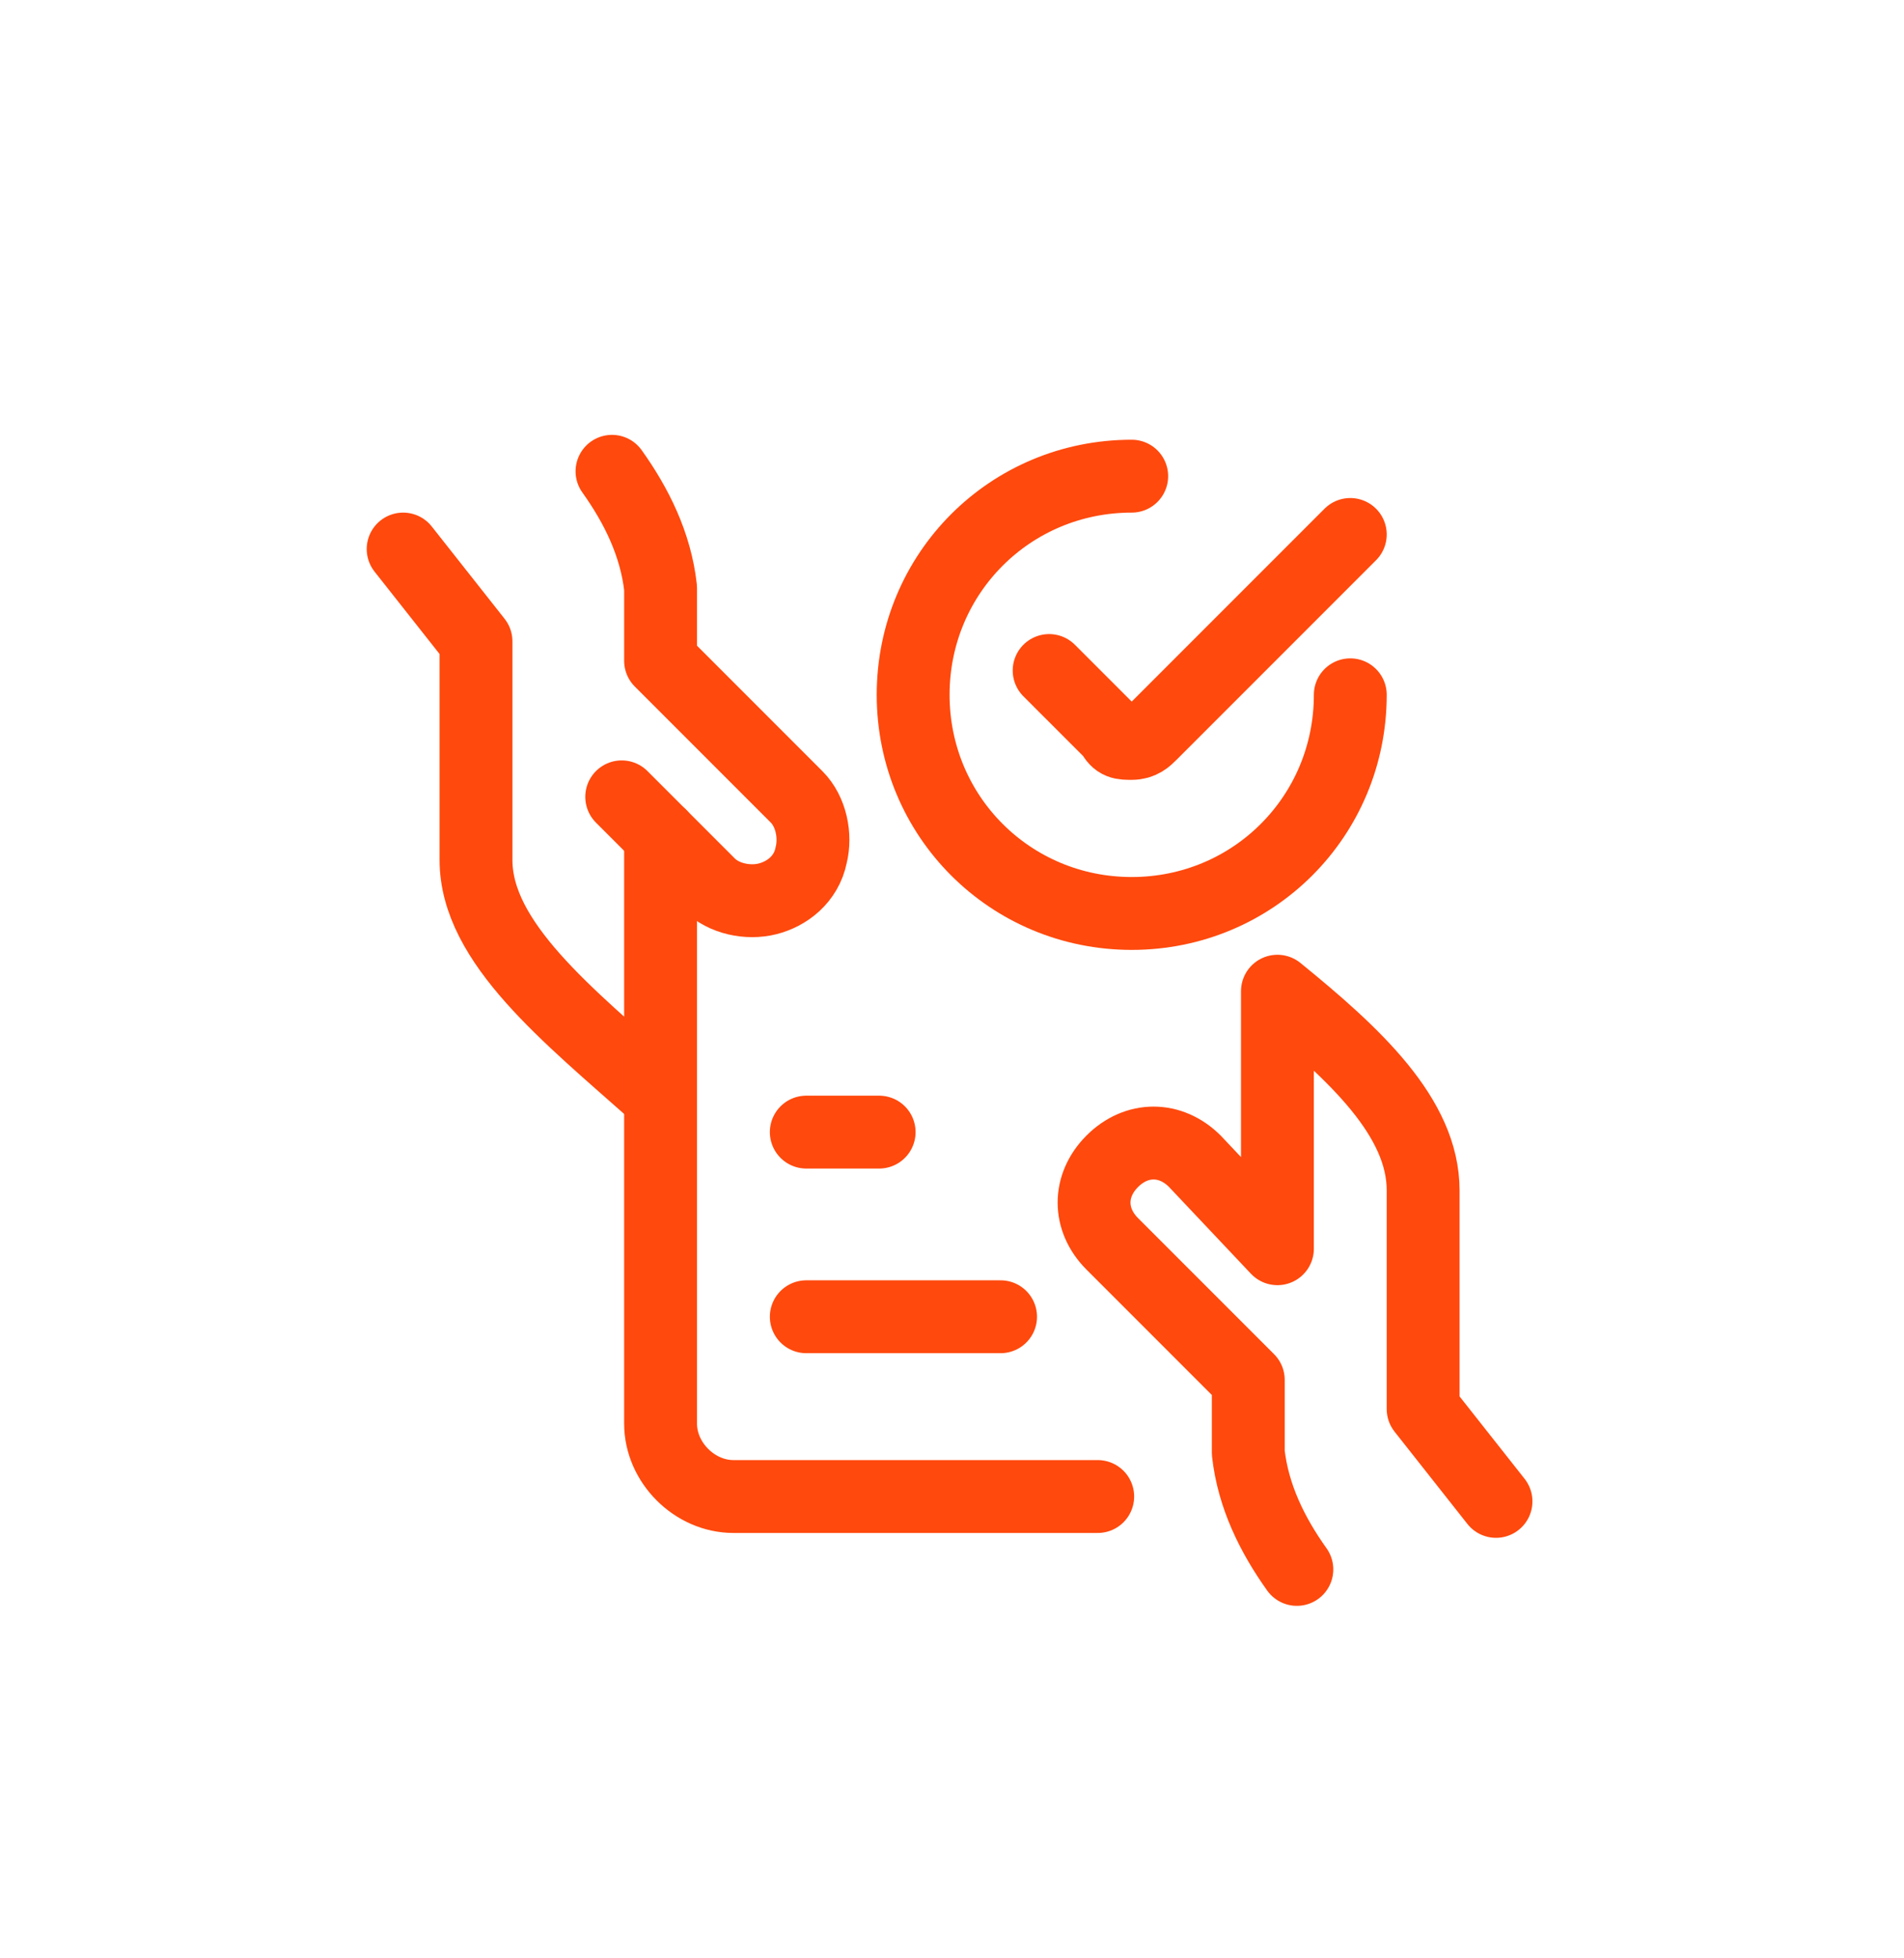
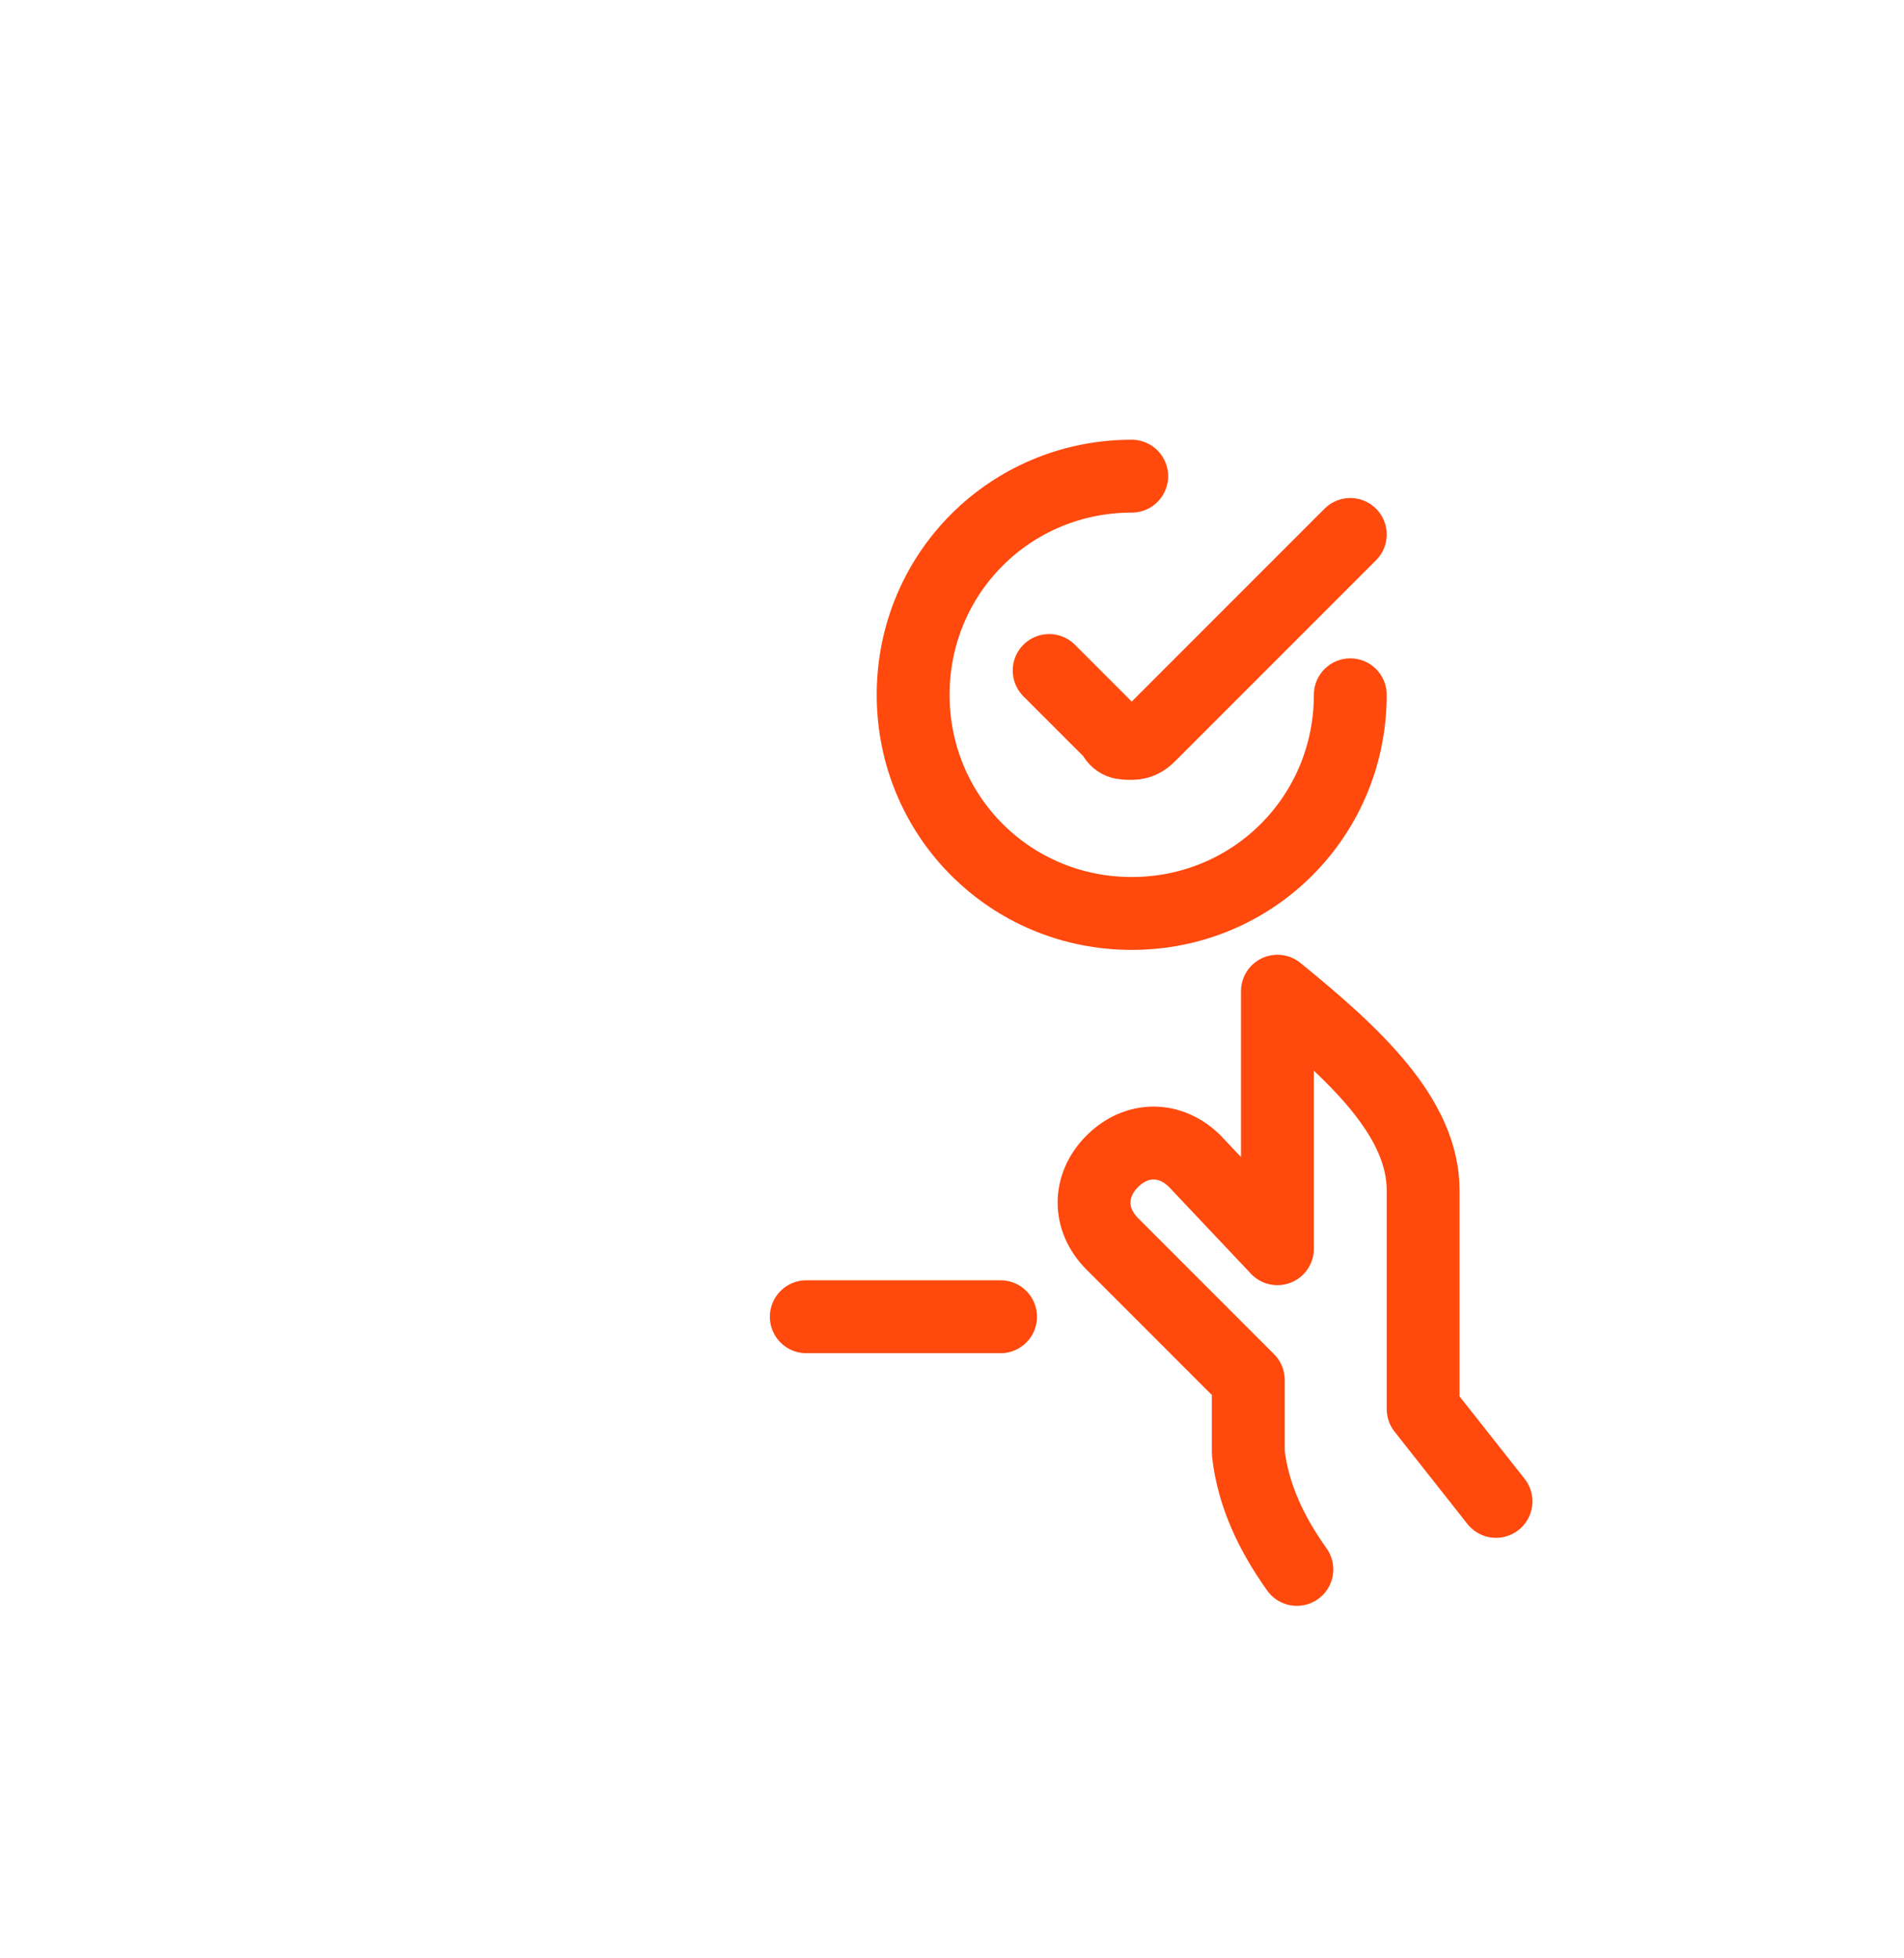
<svg xmlns="http://www.w3.org/2000/svg" id="Icons" version="1.1" viewBox="0 0 39.2 40.3">
  <defs fill="#ff490d000">
    <style>
      .st0 {
        fill: none;
        stroke: #ff490d;
        stroke-linecap: round;
        stroke-linejoin: round;
        stroke-width: 1.5px;
      }
    </style>
  </defs>
  <g id="Business-Products__x2F__Business-Deals__x2F__business-contract-approve">
    <g id="Group_30">
      <g id="business-contract-approve">
-         <path id="Shape_160" class="st0" d="M8.3,11.3l1.5,1.9v4.5c0,1.7,1.9,3.2,3.7,4.8" fill="#ff490d000" />
-         <path id="Shape_161" class="st0" d="M12.8,16.4l1.8,1.8c.3.3.8.4,1.2.3s.8-.4.9-.9c.1-.4,0-.9-.3-1.2l-2.8-2.8v-1.5c-.1-.9-.5-1.7-1-2.4" fill="#ff490d000" />
-         <path id="Shape_162" class="st0" d="M13.6,17.2v12.1c0,.8.7,1.5,1.5,1.5h7.5" fill="#ff490d000" />
        <path id="Shape_163" class="st0" d="M30.8,30.9l-1.5-1.9v-4.5c0-1.5-1.4-2.8-3-4.1v5.3l-1.7-1.8c-.5-.5-1.2-.5-1.7,0-.5.5-.5,1.2,0,1.7l2.8,2.8v1.5c.1.9.5,1.7,1,2.4" fill="#ff490d000" />
        <path id="Shape_164" class="st0" d="M20.6,27.1h-4" fill="#ff490d000" />
-         <path id="Shape_165" class="st0" d="M18.1,23.3h-1.5" fill="#ff490d000" />
        <path id="Shape_166" class="st0" d="M27.8,14.3c0,2.5-2,4.5-4.5,4.5s-4.5-2-4.5-4.5,2-4.5,4.5-4.5" fill="#ff490d000" />
        <path id="Shape_167" class="st0" d="M27.8,11l-4.1,4.1c-.1.1-.2.2-.4.2s-.3,0-.4-.2l-1.3-1.3" fill="#ff490d000" />
      </g>
    </g>
  </g>
</svg>